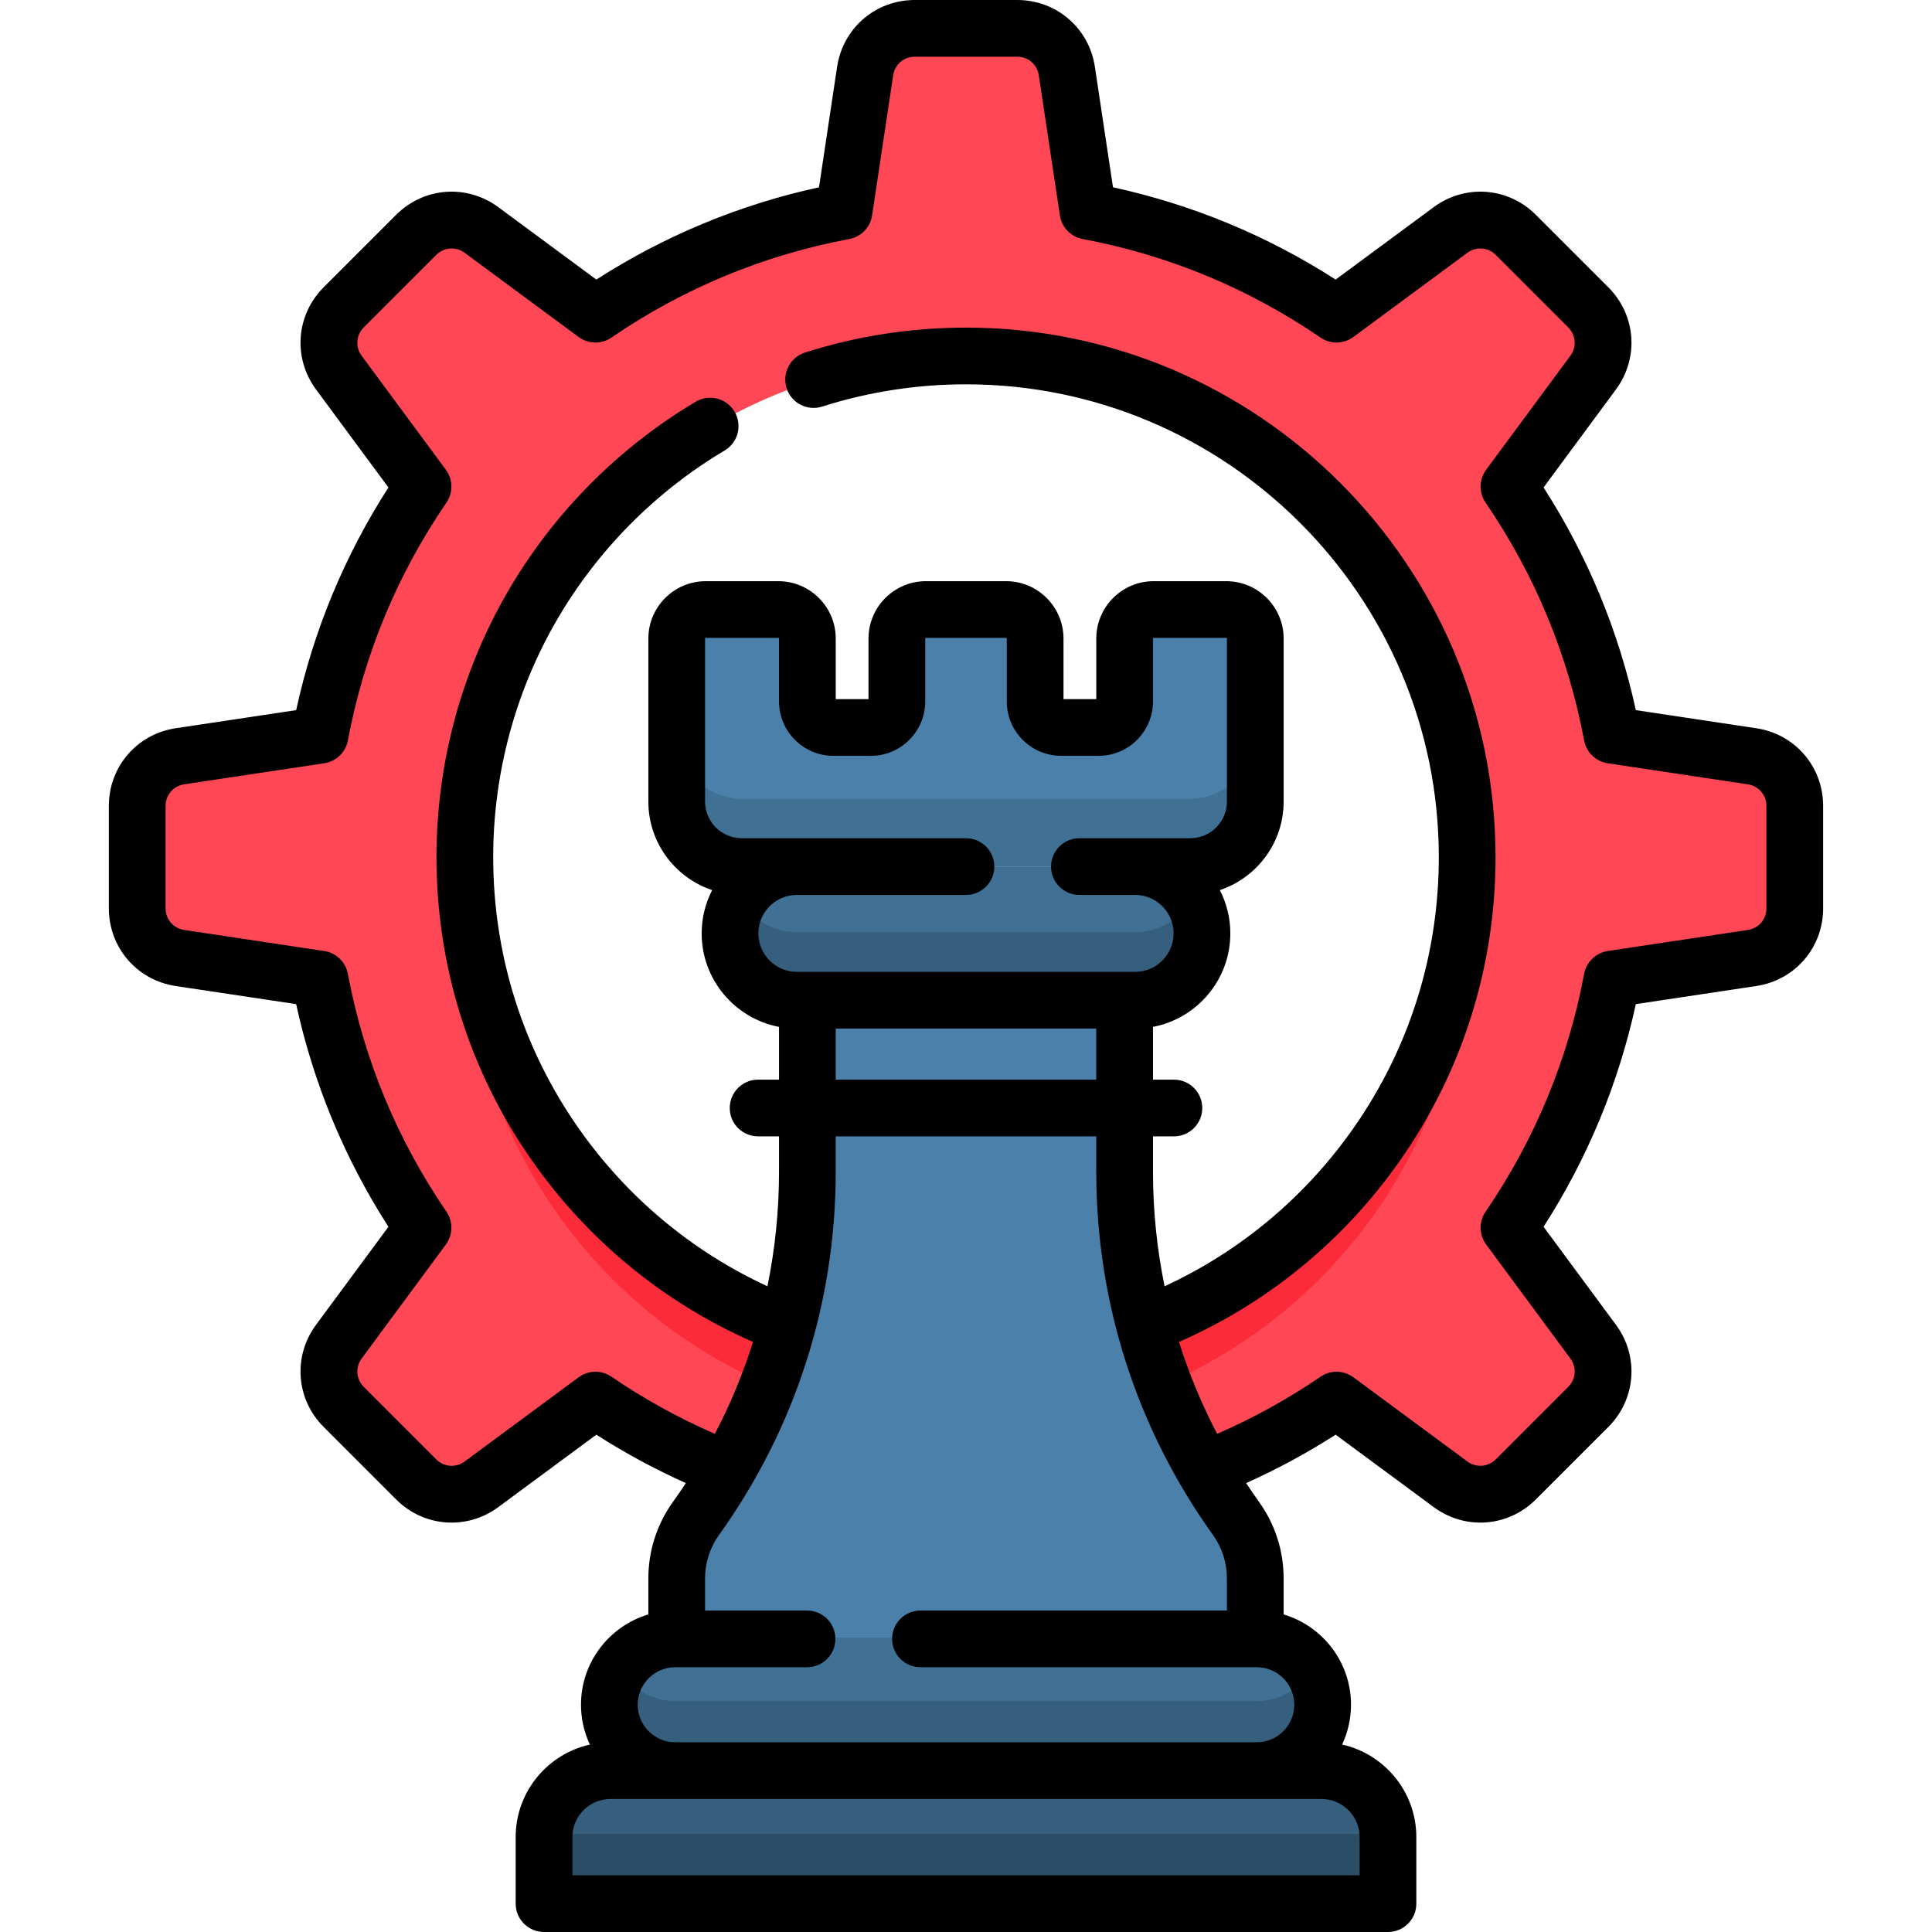
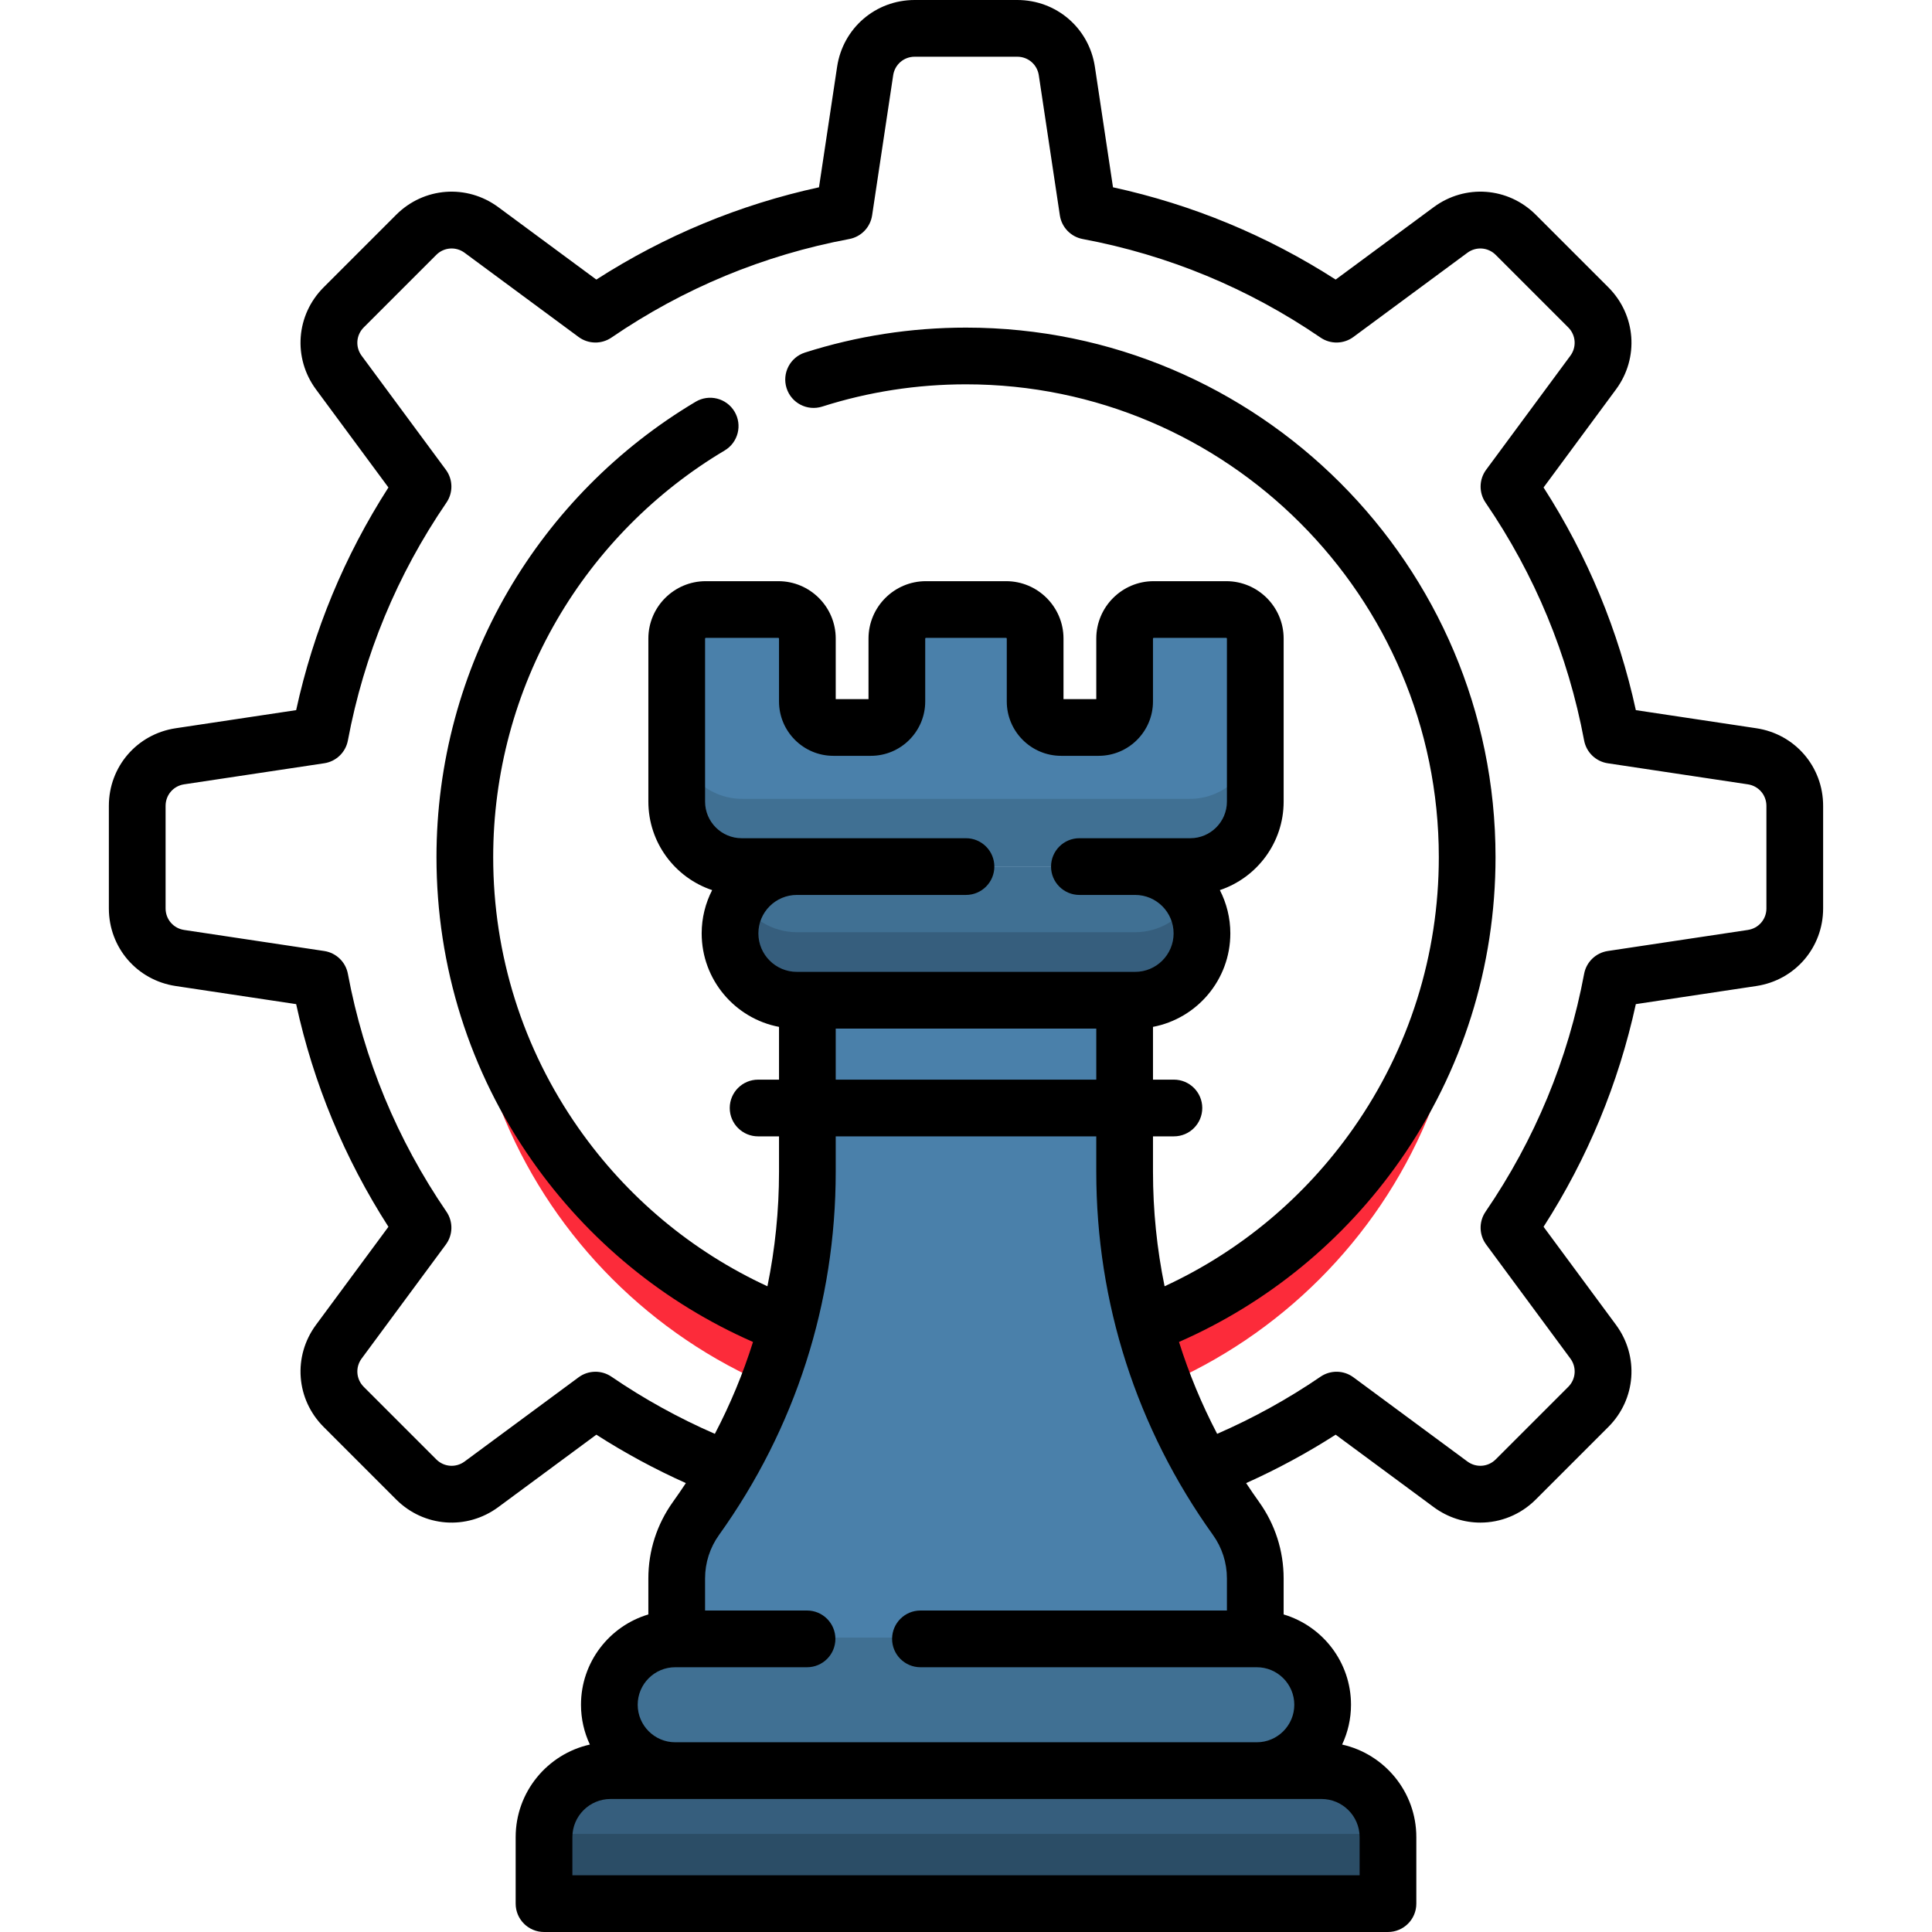
<svg xmlns="http://www.w3.org/2000/svg" id="Layer_1" enable-background="new 0 0 512 512" height="512" viewBox="0 0 512 512" width="512">
  <g>
    <g>
-       <path d="m463.918 200.532-37.057-5.571c-4.507-24.029-13.953-46.315-27.251-65.763l22.271-30.152c3.898-5.278 3.35-12.613-1.289-17.252l-19.181-19.181c-4.639-4.639-11.975-5.188-17.252-1.289l-30.152 22.271c-19.448-13.298-41.733-22.744-65.763-27.251l-5.57-37.057c-.975-6.488-6.55-11.287-13.111-11.287h-27.126c-6.561 0-12.136 4.799-13.111 11.288l-5.57 37.057c-24.03 4.507-46.315 13.953-65.763 27.251l-30.151-22.271c-5.278-3.898-12.613-3.35-17.253 1.289l-19.181 19.18c-4.64 4.64-5.188 11.975-1.289 17.252l22.271 30.152c-13.298 19.448-22.744 41.733-27.251 65.763l-37.057 5.571c-6.489.975-11.288 6.55-11.288 13.111v27.126c0 6.561 4.799 12.136 11.288 13.111l37.057 5.57c4.507 24.03 13.953 46.315 27.251 65.763l-22.271 30.151c-3.898 5.278-3.35 12.613 1.289 17.253l19.181 19.181c4.64 4.64 11.975 5.188 17.253 1.289l30.151-22.271c19.448 13.298 41.734 22.744 65.763 27.251l5.57 37.057c.975 6.488 6.55 11.288 13.111 11.288h27.126c6.561 0 12.136-4.799 13.111-11.288l5.57-37.057c24.03-4.507 46.315-13.953 65.763-27.251l30.152 22.271c5.278 3.899 12.613 3.35 17.252-1.289l19.181-19.181c4.639-4.639 5.188-11.975 1.289-17.253l-22.271-30.152c13.298-19.448 22.744-41.733 27.251-65.763l37.057-5.57c6.488-.975 11.288-6.55 11.288-13.111v-27.126c0-6.56-4.799-12.135-11.288-13.11zm-207.918 159.228c-73.208 0-132.554-59.346-132.554-132.554 0-73.207 59.347-132.554 132.554-132.554s132.554 59.347 132.554 132.554c0 73.208-59.346 132.554-132.554 132.554z" fill="#ff4755" />
      <path d="m256 377.76c73.208 0 132.554-59.346 132.554-132.554 0-3.026-.111-6.025-.311-9-4.628 69.009-62.061 123.554-132.243 123.554s-127.615-54.545-132.244-123.554c-.2 2.975-.311 5.974-.311 9 .001 73.208 59.347 132.554 132.555 132.554z" fill="#fc2b3a" />
      <path d="m350.017 468.817h-188.034c-9.716 0-17.592 7.876-17.592 17.592v17.591h223.218v-17.592c0-9.715-7.876-17.591-17.592-17.591z" fill="#365e7d" />
      <path d="m144.412 486c-.003.137-.021.271-.021.408v17.592h223.218v-17.592c0-.138-.017-.271-.021-.408z" fill="#2b4d66" />
      <path d="m300.738 265.052h-89.477c-9.761 0-17.674-7.913-17.674-17.674s7.913-17.674 17.674-17.674h89.477c9.761 0 17.674 7.913 17.674 17.674.001 9.761-7.912 17.674-17.674 17.674z" fill="#407093" />
      <path d="m300.738 247.052h-89.477c-6.47 0-12.111-3.487-15.191-8.674-1.567 2.638-2.483 5.709-2.483 9 0 9.761 7.913 17.674 17.674 17.674h89.477c9.761 0 17.674-7.913 17.674-17.674 0-3.291-.916-6.362-2.483-9-3.079 5.186-8.721 8.674-15.191 8.674z" fill="#365e7d" />
      <path d="m297.956 169.389v16.645c0 3.797-3.078 6.875-6.875 6.875h-9.919c-3.797 0-6.875-3.078-6.875-6.875v-16.645c0-4.238-3.435-7.673-7.673-7.673h-21.227c-4.238 0-7.673 3.436-7.673 7.673v16.645c0 3.797-3.078 6.875-6.875 6.875h-9.919c-3.797 0-6.875-3.078-6.875-6.875v-16.645c0-4.238-3.435-7.673-7.673-7.673h-19.212c-4.238 0-7.673 3.436-7.673 7.673v43.127c0 9.492 7.695 17.187 17.187 17.187h118.653c9.492 0 17.187-7.695 17.187-17.187v-43.127c0-4.238-3.435-7.673-7.673-7.673h-19.212c-4.238 0-7.673 3.436-7.673 7.673z" fill="#4a80aa" />
      <path d="m315.327 211.703h-118.653c-9.492 0-17.187-7.695-17.187-17.187v18c0 9.492 7.695 17.187 17.187 17.187h118.653c9.492 0 17.187-7.695 17.187-17.187v-18c0 9.492-7.695 17.187-17.187 17.187z" fill="#407093" />
      <path d="m332.514 433.972v-15.975c0-5.701-1.785-11.258-5.105-15.892-19.154-26.738-29.453-58.803-29.453-91.694v-45.358h-83.911v45.358c0 32.891-10.3 64.956-29.453 91.694-3.32 4.634-5.105 10.192-5.105 15.892v15.975z" fill="#e6e2e6" />
      <path d="m332.514 433.972v-15.975c0-5.701-1.785-11.258-5.105-15.892-19.154-26.738-29.453-58.803-29.453-91.694v-45.358h-83.911v45.358c0 32.891-10.3 64.956-29.453 91.694-3.32 4.634-5.105 10.192-5.105 15.892v15.975z" fill="#4a80aa" />
      <path d="m332.909 468.817h-153.818c-9.622 0-17.422-7.8-17.422-17.422s7.8-17.422 17.422-17.422h153.818c9.622 0 17.422 7.8 17.422 17.422s-7.8 17.422-17.422 17.422z" fill="#407093" />
-       <path d="m332.909 450.817h-153.818c-6.324 0-11.844-3.381-14.897-8.422-1.592 2.629-2.525 5.702-2.525 9 0 9.622 7.8 17.422 17.422 17.422h153.818c9.622 0 17.422-7.8 17.422-17.422 0-3.298-.933-6.371-2.525-9-3.053 5.041-8.573 8.422-14.897 8.422z" fill="#365e7d" />
    </g>
    <path d="m465.442 192.993-31.927-4.8c-4.588-21.045-12.794-40.847-24.454-59.008l19.19-25.98c6.164-8.346 5.314-19.728-2.023-27.065l-19.219-19.219c-7.337-7.336-18.718-8.188-27.065-2.022l-25.98 19.19c-18.16-11.66-37.964-19.867-59.007-24.454l-4.799-31.928c-1.542-10.26-10.193-17.707-20.569-17.707h-27.179c-10.376 0-19.026 7.447-20.567 17.707l-4.8 31.928c-21.044 4.587-40.847 12.794-59.008 24.454l-25.98-19.19c-8.345-6.165-19.727-5.313-27.065 2.022l-19.218 19.219c-7.337 7.337-8.188 18.719-2.023 27.065l19.19 25.98c-11.66 18.161-19.867 37.964-24.454 59.008l-31.928 4.8c-10.26 1.541-17.707 10.192-17.707 20.567v27.178c0 10.375 7.447 19.025 17.707 20.568l31.928 4.799c4.587 21.043 12.793 40.846 24.454 59.008l-19.19 25.98c-6.165 8.346-5.314 19.729 2.023 27.065l19.218 19.219c7.338 7.336 18.719 8.187 27.065 2.022l25.982-19.191c7.576 4.856 15.516 9.148 23.724 12.827-1.104 1.677-2.243 3.338-3.419 4.978-4.266 5.955-6.521 12.975-6.521 20.3v9.531c-10.311 3.073-17.853 12.636-17.853 23.932 0 3.77.851 7.342 2.353 10.55-11.237 2.507-19.664 12.551-19.664 24.532v17.626c0 4.15 3.365 7.515 7.515 7.515h223.655c4.15 0 7.515-3.365 7.515-7.515v-17.626c0-11.982-8.428-22.026-19.666-24.533 1.503-3.208 2.354-6.779 2.354-10.549 0-11.296-7.541-20.859-17.852-23.932v-9.531c0-7.325-2.255-14.345-6.521-20.3-1.175-1.641-2.314-3.301-3.419-4.979 8.209-3.678 16.148-7.97 23.724-12.827l25.981 19.191c3.73 2.755 8.066 4.11 12.377 4.109 5.334 0 10.63-2.074 14.688-6.132l19.219-19.218c7.337-7.336 8.187-18.718 2.023-27.065l-19.19-25.98c11.66-18.161 19.866-37.963 24.454-59.008l31.928-4.799c10.26-1.543 17.707-10.193 17.707-20.568v-27.177c0-10.376-7.447-19.026-17.707-20.567zm-105.129 293.866v10.112h-208.626v-10.112c0-5.575 4.536-10.111 10.111-10.111h188.402c5.576 0 10.113 4.536 10.113 10.111zm-17.312-35.082c0 5.482-4.46 9.942-9.941 9.942h-154.12c-5.482 0-9.942-4.46-9.942-9.942s4.46-9.942 9.942-9.942h34.933c4.15 0 7.515-3.365 7.515-7.515s-3.365-7.515-7.515-7.515h-27.022v-8.492c0-4.167 1.283-8.16 3.709-11.547 20.225-28.235 30.916-61.518 30.916-96.25v-9.37h69.046v9.37c0 34.732 10.691 68.015 30.916 96.25 2.427 3.388 3.709 7.381 3.709 11.547v8.492h-81.217c-4.15 0-7.515 3.365-7.515 7.515s3.365 7.515 7.515 7.515h89.128c5.483 0 9.943 4.46 9.943 9.942zm-87.004-229.64h-59.439c-5.352 0-9.706-4.354-9.706-9.706v-43.211c0-.095.078-.173.174-.173h19.249c.096 0 .174.078.174.173v16.678c0 7.942 6.461 14.403 14.403 14.403h9.938c7.942 0 14.403-6.461 14.403-14.403v-16.678c0-.095.078-.173.174-.173h21.268c.096 0 .174.078.174.173v16.678c0 7.942 6.461 14.403 14.403 14.403h9.938c7.942 0 14.403-6.461 14.403-14.403v-16.678c0-.095.078-.173.174-.173h19.249c.095 0 .173.078.173.173v43.211c0 5.352-4.354 9.706-9.706 9.706h-29.388c-4.15 0-7.515 3.365-7.515 7.515s3.365 7.515 7.515 7.515h14.771c5.621 0 10.194 4.573 10.194 10.194s-4.573 10.194-10.194 10.194h-89.652c-5.621 0-10.194-4.573-10.194-10.194s4.573-10.194 10.194-10.194h44.822c4.15 0 7.515-3.364 7.515-7.515 0-4.15-3.364-7.515-7.514-7.515zm34.526 50.447v13.533h-69.046v-13.533zm177.597-31.845c0 2.878-2.066 5.278-4.912 5.706l-37.129 5.581c-3.163.476-5.679 2.902-6.269 6.046-4.259 22.708-13.048 43.916-26.121 63.035-1.805 2.64-1.742 6.134.159 8.706l22.315 30.21c1.71 2.315 1.475 5.473-.561 7.508l-19.219 19.219c-2.035 2.035-5.193 2.271-7.508.561l-30.21-22.315c-2.572-1.9-6.065-1.964-8.707-.159-8.628 5.9-17.825 10.969-27.401 15.145-4.097-7.832-7.474-15.974-10.11-24.352 23.521-10.328 43.667-26.815 58.54-48.031 16.579-23.65 25.342-51.469 25.342-80.45 0-77.377-62.951-140.328-140.328-140.328-14.564 0-28.922 2.223-42.673 6.608-3.954 1.261-6.137 5.488-4.877 9.442 1.261 3.954 5.489 6.138 9.442 4.877 12.273-3.913 25.094-5.898 38.107-5.898 69.09 0 125.299 56.209 125.299 125.299 0 25.878-7.822 50.714-22.619 71.823-12.815 18.281-30.005 32.634-50.055 41.905-2.032-9.905-3.072-20.062-3.072-30.361v-9.37h5.543c4.15 0 7.515-3.365 7.515-7.515s-3.365-7.515-7.515-7.515h-5.543v-13.983c11.656-2.22 20.497-12.48 20.497-24.773 0-4.131-1.008-8.027-2.776-11.472 9.811-3.284 16.905-12.555 16.905-23.458v-43.21c0-8.383-6.82-15.203-15.203-15.203h-19.249c-8.383 0-15.203 6.82-15.203 15.203v16.051h-8.686v-16.051c0-8.383-6.82-15.203-15.203-15.203h-21.268c-8.383 0-15.203 6.82-15.203 15.203v16.051h-8.686v-16.051c0-8.383-6.82-15.203-15.203-15.203h-19.249c-8.383 0-15.203 6.82-15.203 15.203v43.211c0 10.902 7.093 20.174 16.904 23.458-1.768 3.445-2.775 7.341-2.775 11.472 0 12.293 8.841 22.553 20.497 24.773v13.983h-5.543c-4.15 0-7.515 3.365-7.515 7.515s3.365 7.515 7.515 7.515h5.543v9.37c0 10.299-1.041 20.456-3.072 30.361-20.05-9.272-37.24-23.625-50.055-41.905-14.798-21.109-22.619-45.945-22.619-71.823 0-22.122 5.84-43.863 16.891-62.872 10.728-18.456 26.099-33.982 44.45-44.897 3.567-2.122 4.739-6.733 2.617-10.3-2.121-3.566-6.733-4.738-10.3-2.617-20.543 12.219-37.75 29.599-49.76 50.261-12.382 21.301-18.927 45.654-18.927 70.426 0 28.981 8.763 56.8 25.342 80.45 14.873 21.216 35.019 37.703 58.54 48.031-2.636 8.378-6.013 16.52-10.11 24.352-9.577-4.176-18.774-9.246-27.402-15.145-2.64-1.805-6.133-1.741-8.706.159l-30.211 22.315c-2.313 1.71-5.471 1.475-7.507-.561l-19.218-19.219c-2.035-2.035-2.271-5.192-.561-7.507l22.315-30.21c1.9-2.572 1.964-6.066.158-8.707-13.074-19.121-21.863-40.329-26.121-63.035-.59-3.144-3.106-5.57-6.269-6.046l-37.129-5.581c-2.846-.428-4.912-2.828-4.912-5.706v-27.181c0-2.878 2.066-5.277 4.912-5.705l37.13-5.582c3.164-.475 5.679-2.902 6.269-6.046 4.259-22.707 13.047-43.915 26.121-63.035 1.805-2.64 1.742-6.134-.158-8.707l-22.319-30.21c-1.71-2.315-1.474-5.473.561-7.508l19.218-19.218c2.034-2.036 5.192-2.271 7.508-.561l30.21 22.315c2.572 1.9 6.066 1.964 8.706.159 19.12-13.074 40.329-21.863 63.035-26.121 3.144-.59 5.57-3.105 6.046-6.269l5.582-37.13c.428-2.846 2.827-4.912 5.705-4.912h27.179c2.878 0 5.278 2.066 5.706 4.912l5.581 37.13c.476 3.163 2.902 5.679 6.046 6.269 22.708 4.259 43.916 13.047 63.036 26.121 2.641 1.806 6.134 1.741 8.707-.159l30.21-22.315c2.315-1.71 5.473-1.474 7.508.561l19.219 19.219c2.035 2.035 2.271 5.193.561 7.508l-22.315 30.211c-1.9 2.573-1.964 6.066-.159 8.707 13.073 19.119 21.862 40.327 26.121 63.035.59 3.144 3.106 5.57 6.269 6.046l37.129 5.582c2.846.428 4.912 2.827 4.912 5.705v27.177z" />
  </g>
</svg>